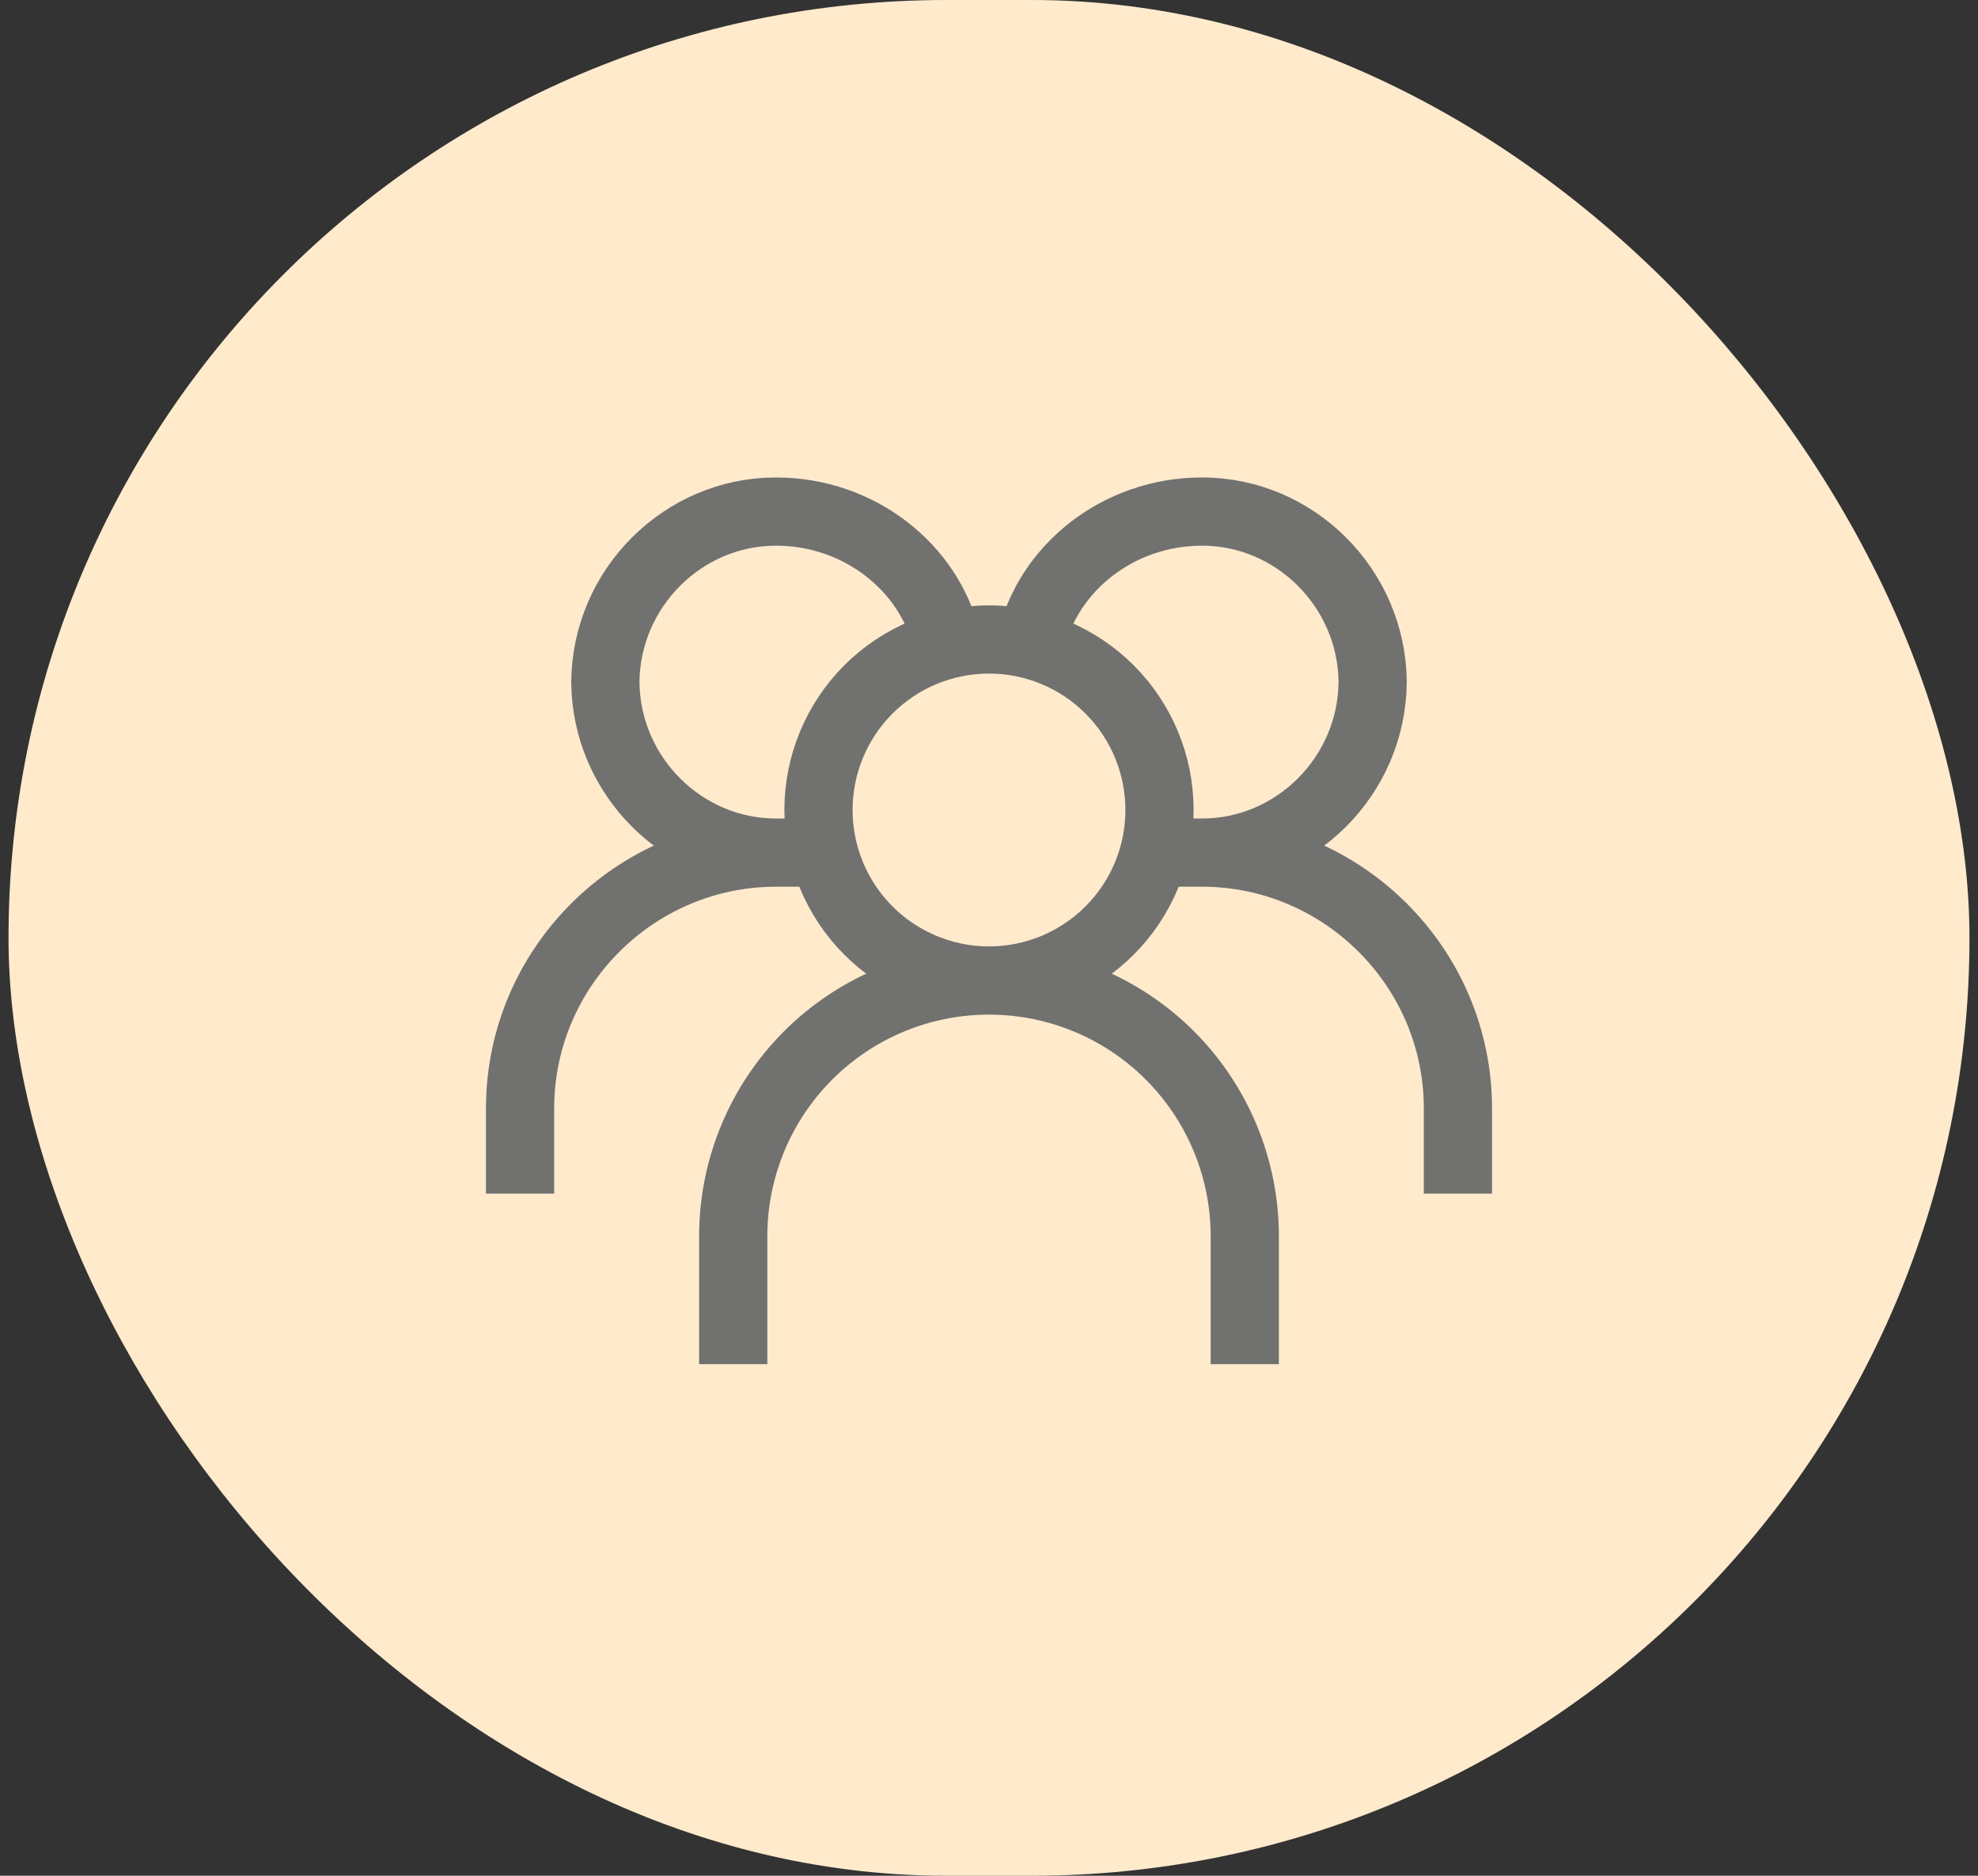
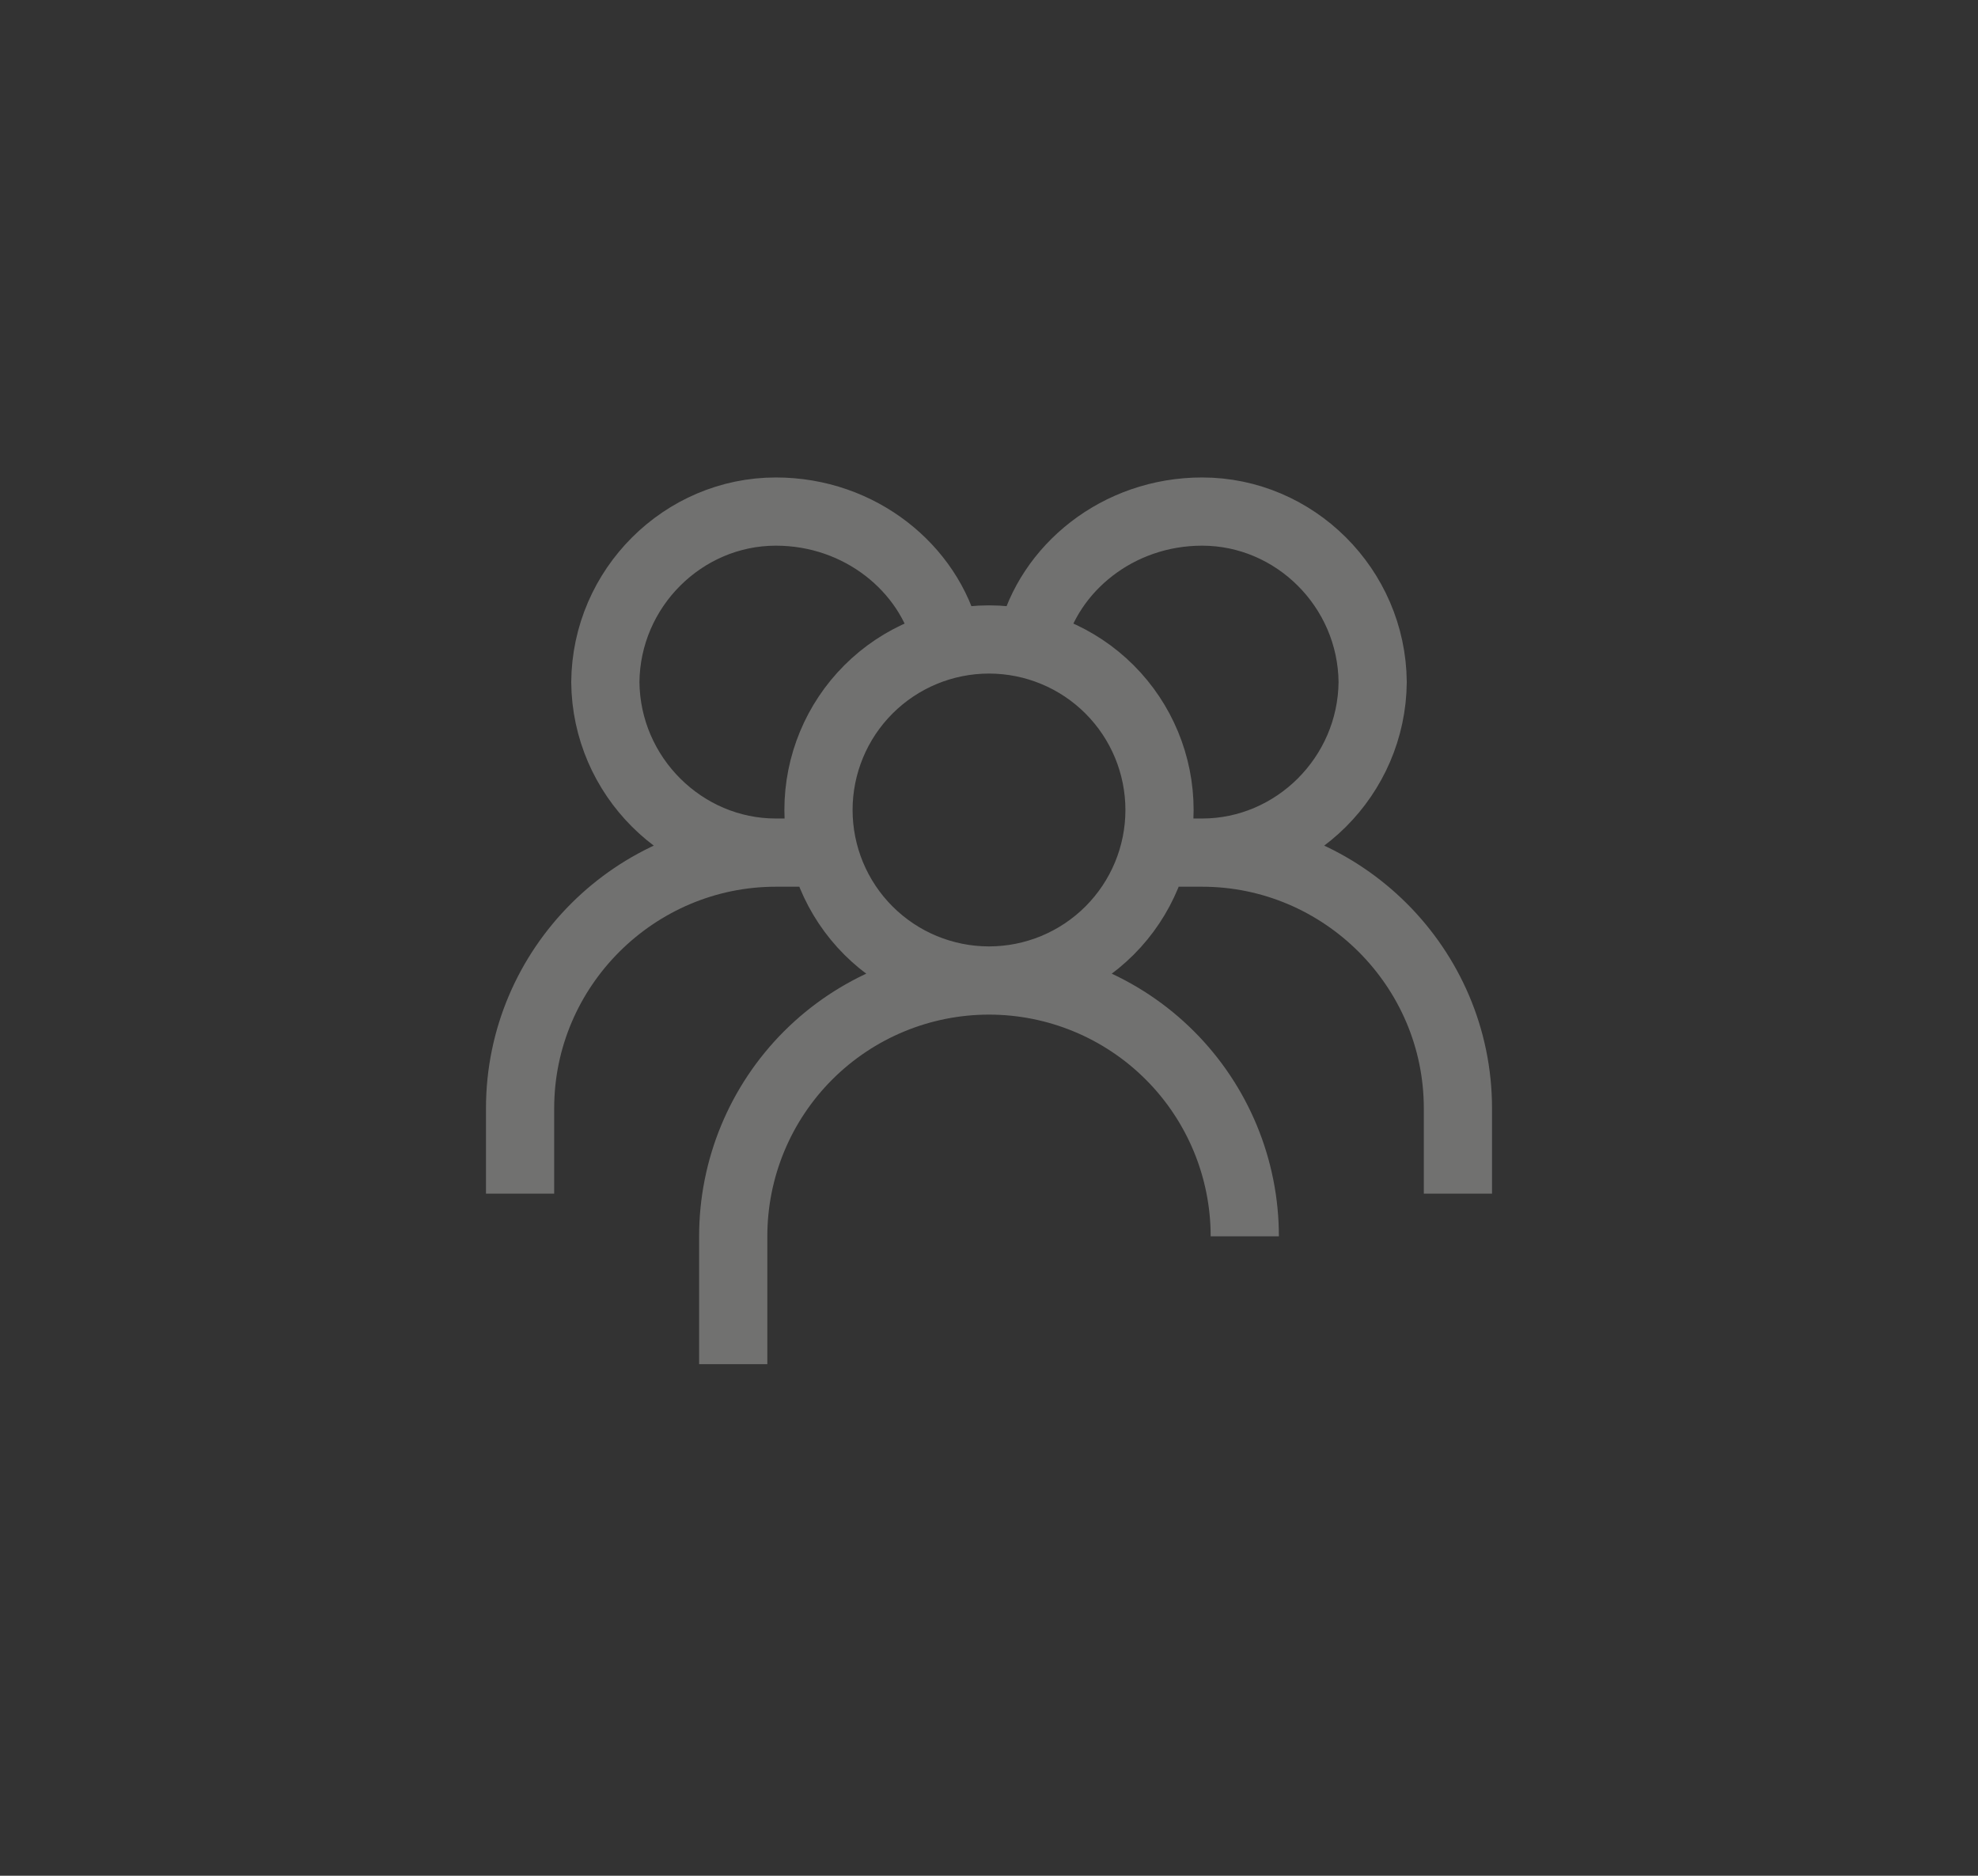
<svg xmlns="http://www.w3.org/2000/svg" width="116" height="110" viewBox="0 0 116 110" fill="none">
  <rect x="0" y="0" width="116" height="110" fill="#333333" stroke="none" />
-   <rect x="0.5" width="115" height="110" rx="55" fill="#FFEACC" />
-   <path d="M58 57.5C60.652 57.5 63.196 56.446 65.071 54.571C66.946 52.696 68 50.152 68 47.5C68 44.848 66.946 42.304 65.071 40.429C63.196 38.554 60.652 37.5 58 37.5C55.348 37.5 52.804 38.554 50.929 40.429C49.054 42.304 48 44.848 48 47.5C48 50.152 49.054 52.696 50.929 54.571C52.804 56.446 55.348 57.5 58 57.5ZM58 57.5C54.022 57.5 50.206 59.08 47.393 61.893C44.58 64.706 43 68.522 43 72.5V80M58 57.5C61.978 57.5 65.794 59.08 68.607 61.893C71.42 64.706 73 68.522 73 72.5V80M60.5 37.5C61.51 33.34 65.537 30 70.5 30C75.93 30 80.45 34.475 80.5 40C80.45 45.525 75.93 50 70.5 50M70.5 50H68M70.5 50C78.72 50 85.5 56.715 85.5 65V70M55.5 37.5C54.49 33.34 50.462 30 45.5 30C40.07 30 35.55 34.475 35.5 40C35.55 45.525 40.07 50 45.5 50M45.5 50H48M45.5 50C37.28 50 30.5 56.715 30.5 65V70" stroke="#717170" stroke-width="4" />
+   <path d="M58 57.5C60.652 57.5 63.196 56.446 65.071 54.571C66.946 52.696 68 50.152 68 47.5C68 44.848 66.946 42.304 65.071 40.429C63.196 38.554 60.652 37.5 58 37.5C55.348 37.5 52.804 38.554 50.929 40.429C49.054 42.304 48 44.848 48 47.5C48 50.152 49.054 52.696 50.929 54.571C52.804 56.446 55.348 57.5 58 57.5ZM58 57.5C54.022 57.5 50.206 59.08 47.393 61.893C44.58 64.706 43 68.522 43 72.5V80M58 57.5C61.978 57.5 65.794 59.08 68.607 61.893C71.42 64.706 73 68.522 73 72.5M60.5 37.5C61.51 33.34 65.537 30 70.5 30C75.93 30 80.45 34.475 80.5 40C80.45 45.525 75.93 50 70.5 50M70.5 50H68M70.5 50C78.72 50 85.5 56.715 85.5 65V70M55.5 37.5C54.49 33.34 50.462 30 45.5 30C40.07 30 35.55 34.475 35.5 40C35.55 45.525 40.07 50 45.5 50M45.5 50H48M45.5 50C37.28 50 30.5 56.715 30.5 65V70" stroke="#717170" stroke-width="4" />
</svg>